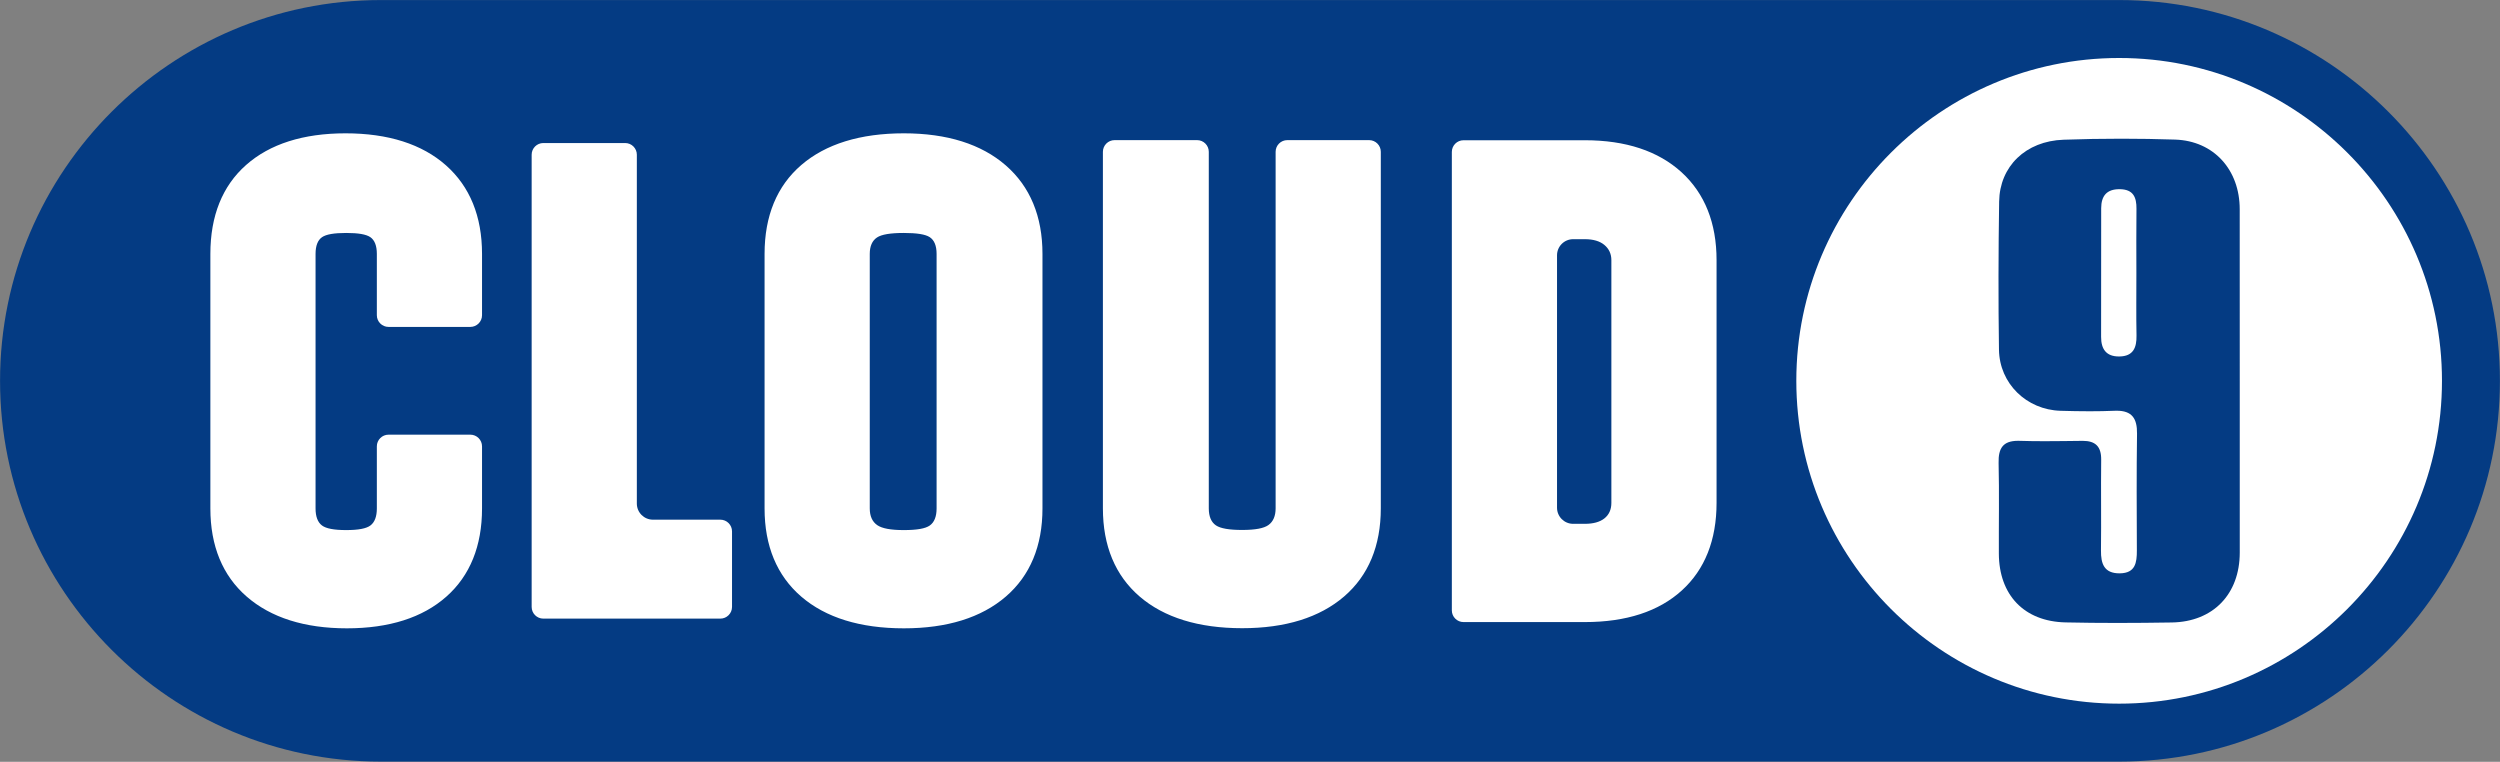
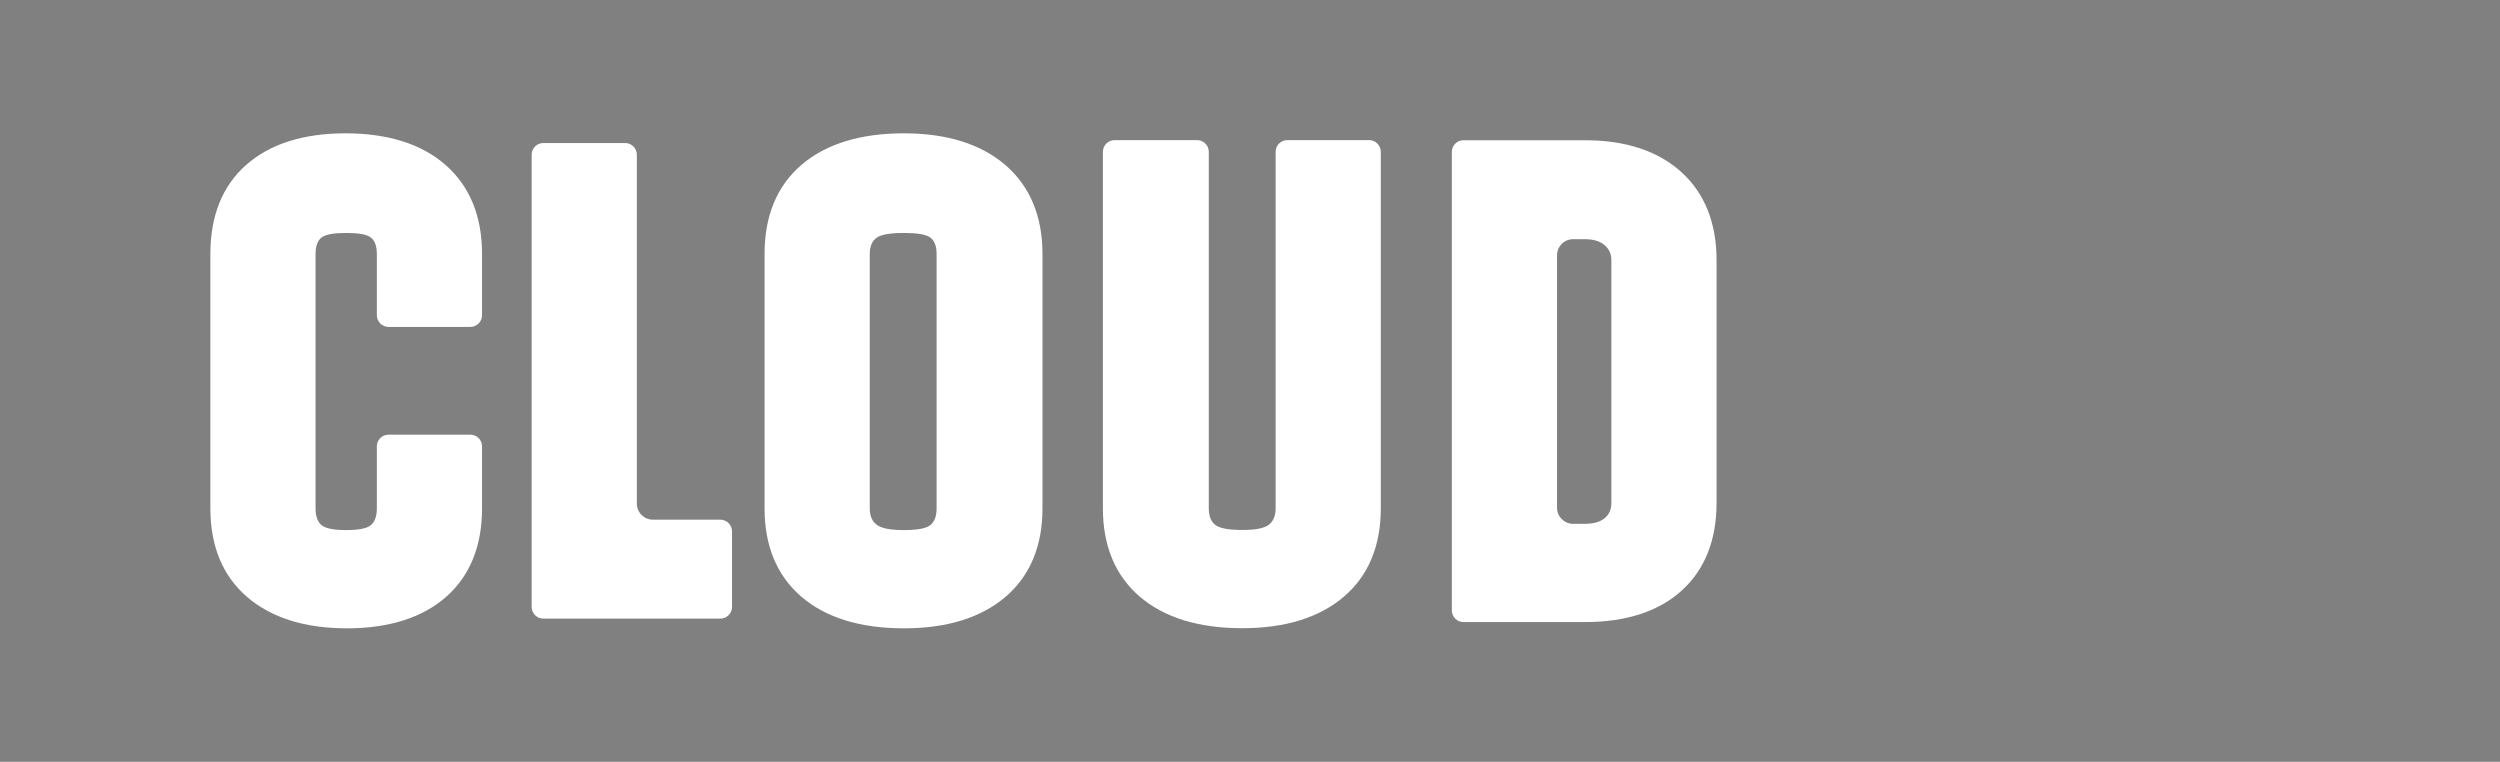
<svg xmlns="http://www.w3.org/2000/svg" width="100%" height="100%" viewBox="0 0 5034 1534" xml:space="preserve" style="fill-rule:evenodd;clip-rule:evenodd;stroke-linejoin:round;stroke-miterlimit:2;">
  <rect x="0" y="0" width="5034" height="1534" fill="#808080" stroke="none" />
  <g transform="matrix(1,0,0,1,-1300,-1300)">
    <g transform="matrix(4.167,0,0,4.167,0,0)">
-       <path d="M1336,312L496,312C394.542,312 312,394.542 312,496C312,597.458 394.542,680 496,680L1336,680C1437.46,680 1520,597.458 1520,496C1520,394.542 1437.46,312 1336,312Z" style="fill:rgb(4,59,131);fill-rule:nonzero;" />
-     </g>
+       </g>
    <g transform="matrix(4.167,0,0,4.167,0,0)">
-       <path d="M1336,652C1249.98,652 1180,582.019 1180,496C1180,409.981 1249.98,340 1336,340C1422.02,340 1492,409.981 1492,496C1492,582.019 1422.02,652 1336,652Z" style="fill:white;fill-rule:nonzero;" />
-     </g>
+       </g>
    <g transform="matrix(4.167,0,0,4.167,0,0)">
      <path d="M1090.63,554.985C1090.63,558.223 1089.48,560.761 1087.2,562.53C1085.01,564.236 1081.86,565.101 1077.84,565.101L1072.14,565.101C1067.86,565.101 1064.37,561.613 1064.37,557.325L1064.37,435.333C1064.37,431.045 1067.86,427.557 1072.14,427.557L1077.84,427.557C1081.87,427.557 1085.03,428.486 1087.23,430.318C1089.49,432.198 1090.63,434.672 1090.63,437.672L1090.63,554.985ZM1124.55,395.22C1113.29,384.952 1097.58,379.745 1077.84,379.745L1019.19,379.745C1016.07,379.745 1013.54,382.278 1013.54,385.391L1013.54,606.932C1013.54,610.045 1016.07,612.577 1019.19,612.577L1077.84,612.577C1097.8,612.577 1113.57,607.427 1124.71,597.269C1135.83,587.138 1141.46,572.911 1141.46,554.985L1141.46,437.672C1141.46,419.746 1135.77,405.463 1124.55,395.22ZM973.569,379.688L934.032,379.688C930.919,379.688 928.387,382.22 928.387,385.333L928.387,557.609C928.387,561.307 927.223,564.022 924.928,565.679C922.711,567.281 918.561,568.059 912.238,568.059C905.931,568.059 901.791,567.343 899.581,565.87C897.264,564.325 896.09,561.546 896.09,557.609L896.09,385.333C896.09,382.22 893.557,379.688 890.444,379.688L850.572,379.688C847.459,379.688 844.926,382.22 844.926,385.333L844.926,557.609C844.926,575.745 850.891,590.077 862.656,600.208C874.468,610.379 891.149,615.536 912.238,615.536C933.105,615.536 949.675,610.379 961.486,600.208C973.25,590.077 979.215,575.745 979.215,557.609L979.215,385.333C979.215,382.22 976.682,379.688 973.569,379.688ZM764.56,557.673C764.56,561.598 763.45,564.372 761.26,565.918C759.158,567.402 755.065,568.124 748.747,568.124C742.436,568.124 738.237,567.35 735.912,565.759C733.492,564.103 732.264,561.382 732.264,557.673L732.264,434.662C732.264,430.948 733.439,428.281 735.755,426.737C737.965,425.263 742.215,424.547 748.747,424.547C755.049,424.547 759.13,425.206 761.225,426.561C763.438,427.994 764.56,430.719 764.56,434.662L764.56,557.673ZM797.99,391.892C786.18,381.612 769.612,376.4 748.747,376.4C727.659,376.4 710.977,381.557 699.165,391.728C687.4,401.859 681.435,416.304 681.435,434.662L681.435,557.673C681.435,575.809 687.4,590.142 699.165,600.272C710.977,610.443 727.658,615.6 748.747,615.6C769.614,615.6 786.184,610.443 797.995,600.272C809.759,590.142 815.724,575.809 815.724,557.673L815.724,434.662C815.724,416.524 809.758,402.134 797.99,391.892ZM660.061,563.096L627.488,563.096C623.2,563.096 619.712,559.608 619.712,555.32L619.712,386.738C619.712,383.625 617.179,381.093 614.066,381.093L574.529,381.093C571.416,381.093 568.883,383.625 568.883,386.738L568.883,605.262C568.883,608.376 571.416,610.908 574.529,610.908L660.061,610.908C663.174,610.908 665.707,608.376 665.707,605.262L665.707,568.741C665.707,565.628 663.174,563.096 660.061,563.096ZM527.497,391.885C515.911,381.61 499.571,376.4 478.932,376.4C458.516,376.4 442.345,381.554 430.87,391.718C419.431,401.849 413.631,416.298 413.631,434.662L413.631,557.673C413.631,575.811 419.541,590.145 431.197,600.276C442.896,610.444 459.182,615.6 479.602,615.6C500.019,615.6 516.19,610.446 527.665,600.282C539.104,590.151 544.904,575.815 544.904,557.673L544.904,527.664C544.904,524.551 542.371,522.019 539.258,522.019L499.72,522.019C496.607,522.019 494.075,524.551 494.075,527.664L494.075,557.673C494.075,561.586 493.029,564.354 490.967,565.9C488.972,567.396 485.145,568.124 479.267,568.124C473.39,568.124 469.563,567.396 467.567,565.9C465.505,564.354 464.46,561.586 464.46,557.673L464.46,434.662C464.46,430.732 465.517,428.012 467.603,426.578C469.591,425.211 473.406,424.547 479.267,424.547C485.128,424.547 488.944,425.211 490.931,426.578C493.017,428.012 494.075,430.732 494.075,434.662L494.075,464.301C494.075,467.414 496.607,469.946 499.72,469.946L539.258,469.946C542.371,469.946 544.904,467.414 544.904,464.301L544.904,434.662C544.904,416.52 539.047,402.128 527.497,391.885Z" style="fill:white;fill-rule:nonzero;" />
    </g>
    <g transform="matrix(4.167,0,0,4.167,0,0)">
-       <path d="M1335.9,484.233C1329.8,484.233 1327.26,480.731 1327.28,474.733C1327.34,454.032 1327.32,433.33 1327.32,412.627C1327.33,406.631 1330.01,403.395 1336.1,403.395C1336.24,403.395 1336.38,403.397 1336.52,403.401C1342.85,403.551 1344.43,407.32 1344.37,412.851C1344.24,423.2 1344.33,433.552 1344.33,443.904C1344.34,453.975 1344.2,464.049 1344.39,474.117C1344.5,480.001 1342.79,484.109 1336.2,484.23C1336.1,484.232 1336,484.233 1335.9,484.233ZM1337.03,379C1327.73,379 1318.43,379.164 1309.14,379.49C1290.82,380.133 1278.26,392.368 1278.01,409.385C1277.65,433.248 1277.58,457.122 1277.93,480.984C1278.17,497.325 1291.28,509.999 1307.67,510.477C1312.38,510.614 1317.1,510.711 1321.81,510.711C1325.8,510.711 1329.79,510.642 1333.78,510.469C1334.13,510.454 1334.48,510.447 1334.81,510.447C1342.15,510.447 1344.74,514.118 1344.64,521.557C1344.37,540.366 1344.48,559.182 1344.56,577.994C1344.58,583.855 1343.86,588.922 1336.38,589.025C1336.3,589.026 1336.21,589.027 1336.13,589.027C1328.76,589.027 1327.14,584.418 1327.22,577.951C1327.4,563.351 1327.15,548.748 1327.32,534.148C1327.4,527.777 1324.57,525.008 1318.44,525.008C1318.37,525.008 1318.29,525.008 1318.22,525.009C1312.17,525.074 1306.13,525.173 1300.08,525.173C1296.02,525.173 1291.95,525.128 1287.89,524.999C1287.63,524.99 1287.38,524.986 1287.13,524.986C1279.92,524.986 1277.58,528.508 1277.75,535.701C1278.1,550.294 1277.8,564.902 1277.87,579.503C1277.96,599.515 1290.11,612.293 1310.09,612.737C1318.41,612.921 1326.75,613 1335.08,613C1343.88,613 1352.67,612.912 1361.47,612.769C1381.43,612.442 1394.26,599.065 1394.28,579.034C1394.31,551.516 1394.29,523.998 1394.28,496.479C1394.27,468.68 1394.27,440.881 1394.26,413.082C1394.26,394.039 1381.77,380.047 1363.04,379.429C1354.38,379.143 1345.71,379 1337.03,379Z" style="fill:rgb(4,59,131);fill-rule:nonzero;" />
-     </g>
+       </g>
  </g>
</svg>